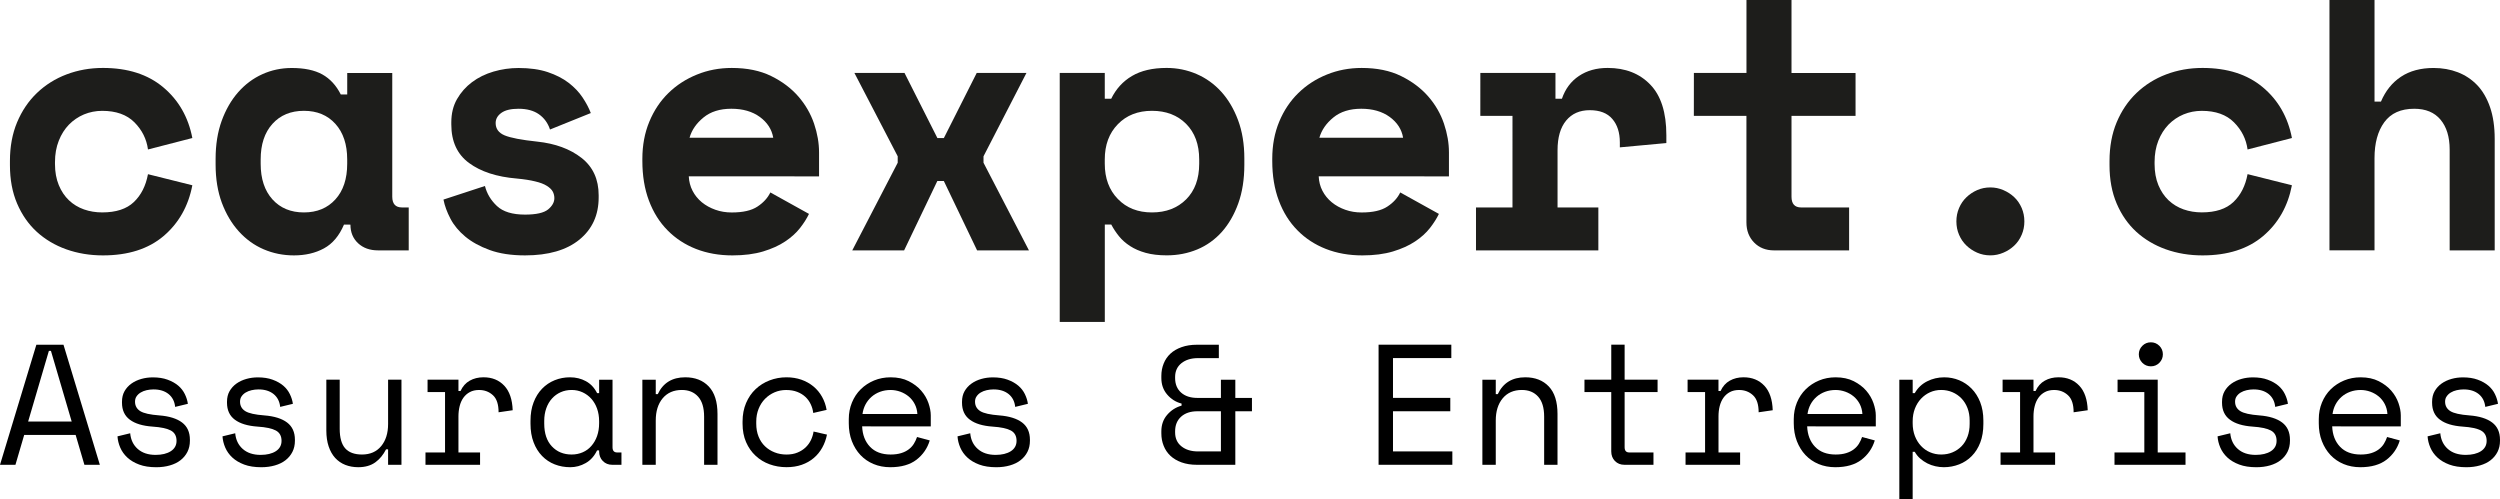
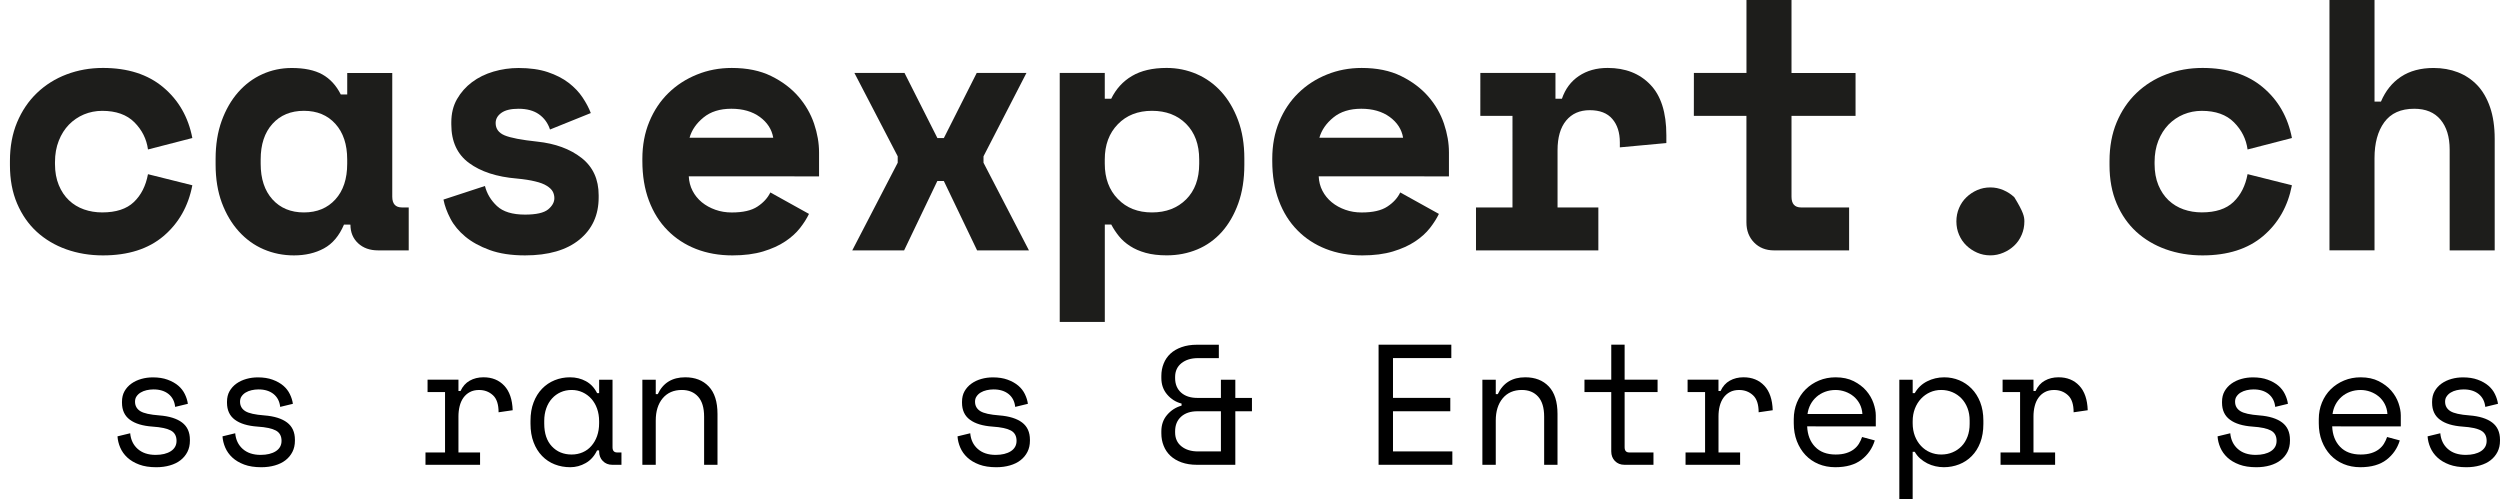
<svg xmlns="http://www.w3.org/2000/svg" version="1.1" id="Layer_1" x="0px" y="0px" width="200.217px" height="39.973px" viewBox="-0.608 0.014 200.217 39.973" enable-background="new -0.608 0.014 200.217 39.973" xml:space="preserve">
  <g>
    <g>
      <g>
        <path fill="#1D1D1B" d="M14.796,14.852c-0.323,1.683-1.094,3.037-2.305,4.068c-1.215,1.03-2.832,1.548-4.856,1.548     c-1.05,0-2.027-0.163-2.937-0.487c-0.906-0.323-1.693-0.793-2.361-1.402c-0.668-0.612-1.191-1.366-1.576-2.266     c-0.383-0.896-0.573-1.918-0.573-3.065v-0.343c0-1.146,0.19-2.178,0.572-3.094c0.385-0.918,0.911-1.699,1.59-2.35     C3.028,6.812,3.821,6.314,4.729,5.97c0.907-0.343,1.876-0.515,2.906-0.515c1.987,0,3.597,0.515,4.827,1.546     c1.23,1.03,2.011,2.388,2.334,4.067l-3.553,0.916c-0.113-0.84-0.478-1.563-1.088-2.176C9.546,9.197,8.685,8.891,7.577,8.891     c-0.517,0-1.002,0.098-1.461,0.286C5.659,9.37,5.257,9.645,4.913,9.995c-0.342,0.354-0.615,0.782-0.814,1.29     c-0.2,0.505-0.303,1.074-0.303,1.703v0.171c0,0.631,0.103,1.19,0.303,1.676c0.199,0.487,0.475,0.896,0.814,1.219     c0.344,0.326,0.744,0.568,1.203,0.731c0.459,0.16,0.944,0.24,1.461,0.24c1.107,0,1.953-0.274,2.535-0.83     c0.582-0.555,0.959-1.299,1.131-2.231L14.796,14.852z" />
        <path fill="#1D1D1B" d="M26.94,18.002c-0.383,0.898-0.915,1.532-1.604,1.905c-0.688,0.374-1.488,0.561-2.405,0.561     c-0.858,0-1.667-0.163-2.421-0.487c-0.754-0.323-1.418-0.803-1.99-1.434s-1.025-1.395-1.361-2.291     c-0.332-0.896-0.5-1.919-0.5-3.064v-0.459c0-1.125,0.161-2.139,0.484-3.035c0.326-0.897,0.766-1.663,1.318-2.292     c0.555-0.63,1.197-1.113,1.936-1.447c0.732-0.333,1.521-0.5,2.361-0.5c1.013,0,1.828,0.172,2.449,0.515     c0.619,0.346,1.113,0.881,1.476,1.604H27.2v-1.72h3.607v9.91c0,0.574,0.262,0.859,0.775,0.859h0.543v3.438h-2.463     c-0.647,0-1.18-0.188-1.592-0.571c-0.41-0.384-0.613-0.879-0.613-1.49L26.94,18.002L26.94,18.002z M23.732,17.027     c1.052,0,1.892-0.351,2.521-1.045c0.631-0.695,0.945-1.646,0.945-2.852v-0.344c0-1.202-0.314-2.152-0.945-2.852     c-0.629-0.697-1.469-1.045-2.521-1.045c-1.05,0-1.892,0.348-2.521,1.045s-0.943,1.647-0.943,2.852v0.344     c0,1.204,0.314,2.154,0.943,2.852C21.843,16.68,22.684,17.027,23.732,17.027z" />
        <path fill="#1D1D1B" d="M39.087,9.867c0,0.459,0.24,0.787,0.717,0.988c0.479,0.199,1.349,0.367,2.607,0.5     c1.45,0.152,2.635,0.588,3.553,1.305c0.916,0.717,1.373,1.715,1.373,2.994v0.172c0,1.414-0.514,2.539-1.543,3.381     c-1.033,0.84-2.485,1.261-4.355,1.261c-1.107,0-2.055-0.146-2.835-0.432c-0.785-0.286-1.435-0.646-1.949-1.073     c-0.516-0.431-0.913-0.906-1.188-1.434c-0.274-0.523-0.463-1.035-0.559-1.531l3.322-1.088c0.152,0.611,0.473,1.145,0.961,1.604     c0.484,0.457,1.234,0.688,2.248,0.688c0.896,0,1.512-0.141,1.848-0.414c0.334-0.276,0.502-0.579,0.502-0.903     c0-0.19-0.045-0.366-0.129-0.528c-0.088-0.162-0.244-0.314-0.475-0.459c-0.229-0.146-0.539-0.263-0.932-0.355     c-0.393-0.098-0.883-0.174-1.475-0.23c-1.604-0.133-2.879-0.549-3.824-1.246c-0.945-0.695-1.418-1.724-1.418-3.078V9.812     c0-0.705,0.151-1.326,0.457-1.862C36.3,7.417,36.7,6.963,37.197,6.591c0.496-0.371,1.068-0.653,1.718-0.844     c0.65-0.19,1.318-0.287,2.006-0.287c0.897,0,1.677,0.108,2.336,0.328c0.656,0.221,1.216,0.506,1.677,0.86     c0.457,0.354,0.83,0.742,1.116,1.174c0.287,0.431,0.506,0.846,0.658,1.246l-3.268,1.318c-0.17-0.518-0.467-0.924-0.887-1.221     c-0.422-0.295-0.965-0.441-1.635-0.441c-0.609,0-1.068,0.109-1.373,0.329C39.241,9.271,39.087,9.543,39.087,9.867z" />
        <path fill="#1D1D1B" d="M54.554,14.137c0.021,0.42,0.121,0.809,0.303,1.158c0.182,0.354,0.432,0.661,0.743,0.918     c0.315,0.258,0.681,0.457,1.09,0.602c0.41,0.146,0.847,0.215,1.304,0.215c0.897,0,1.586-0.155,2.062-0.473     c0.477-0.313,0.82-0.693,1.031-1.131l3.094,1.719c-0.174,0.361-0.411,0.74-0.717,1.131c-0.307,0.393-0.701,0.75-1.188,1.074     c-0.485,0.326-1.077,0.592-1.772,0.803c-0.7,0.209-1.517,0.315-2.45,0.315c-1.07,0-2.046-0.174-2.925-0.518     c-0.877-0.345-1.635-0.841-2.274-1.489c-0.642-0.648-1.138-1.439-1.491-2.377s-0.527-1.995-0.527-3.18v-0.172     c0-1.09,0.188-2.084,0.56-2.979c0.372-0.897,0.883-1.661,1.53-2.291c0.648-0.632,1.41-1.124,2.279-1.476     c0.866-0.354,1.797-0.53,2.791-0.53c1.223,0,2.273,0.215,3.151,0.646c0.879,0.43,1.604,0.976,2.177,1.633     c0.571,0.658,0.991,1.386,1.262,2.178c0.269,0.794,0.4,1.561,0.4,2.306v1.92L54.554,14.137L54.554,14.137z M57.964,8.723     c-0.916,0-1.66,0.232-2.232,0.701c-0.572,0.467-0.943,1.006-1.115,1.618h6.7c-0.114-0.669-0.474-1.224-1.073-1.663     C59.642,8.941,58.882,8.723,57.964,8.723z" />
        <path fill="#1D1D1B" d="M77.614,5.857h3.982l-3.438,6.675v0.516l3.639,7.019h-4.152l-2.665-5.559h-0.519L71.8,20.066h-4.153     l3.64-7.019v-0.516l-3.468-6.675h4.013l2.633,5.213h0.519L77.614,5.857z" />
        <path fill="#1D1D1B" d="M87.87,25.794h-3.608V5.857h3.608v2.062h0.517c0.382-0.782,0.935-1.392,1.661-1.819     c0.726-0.43,1.652-0.645,2.777-0.645c0.84,0,1.639,0.162,2.394,0.486c0.754,0.324,1.415,0.798,1.978,1.418     c0.562,0.619,1.012,1.38,1.346,2.275c0.336,0.898,0.504,1.92,0.504,3.065v0.516c0,1.164-0.164,2.197-0.488,3.095     c-0.323,0.896-0.764,1.656-1.314,2.277c-0.558,0.619-1.211,1.088-1.964,1.402c-0.757,0.314-1.569,0.475-2.45,0.475     c-0.647,0-1.211-0.068-1.688-0.201c-0.479-0.134-0.895-0.314-1.248-0.545c-0.354-0.229-0.648-0.49-0.889-0.787     c-0.238-0.297-0.443-0.604-0.615-0.932h-0.518v7.792H87.87V25.794z M91.652,17.027c1.125,0,2.037-0.351,2.733-1.045     c0.695-0.695,1.047-1.646,1.047-2.852v-0.344c0-1.202-0.352-2.152-1.047-2.852c-0.696-0.697-1.608-1.045-2.733-1.045     c-1.129,0-2.041,0.357-2.735,1.073c-0.698,0.716-1.047,1.655-1.047,2.821v0.344c0,1.165,0.349,2.105,1.047,2.822     C89.611,16.67,90.523,17.027,91.652,17.027z" />
        <path fill="#1D1D1B" d="M105.003,14.137c0.018,0.42,0.117,0.809,0.299,1.158c0.184,0.354,0.432,0.661,0.746,0.918     c0.312,0.258,0.678,0.457,1.088,0.602c0.408,0.146,0.846,0.215,1.305,0.215c0.895,0,1.584-0.155,2.061-0.473     c0.48-0.313,0.82-0.693,1.031-1.131l3.096,1.719c-0.174,0.361-0.412,0.74-0.717,1.131c-0.307,0.393-0.701,0.75-1.189,1.074     c-0.486,0.326-1.08,0.592-1.775,0.803c-0.697,0.209-1.516,0.315-2.449,0.315c-1.07,0-2.043-0.174-2.922-0.518     c-0.877-0.345-1.639-0.841-2.275-1.489c-0.641-0.648-1.141-1.439-1.49-2.377c-0.354-0.938-0.529-1.995-0.529-3.18v-0.172     c0-1.09,0.186-2.084,0.559-2.979c0.373-0.897,0.885-1.661,1.533-2.291c0.648-0.632,1.406-1.124,2.277-1.476     c0.867-0.354,1.801-0.53,2.793-0.53c1.221,0,2.271,0.215,3.148,0.646c0.879,0.43,1.605,0.976,2.18,1.633     c0.572,0.658,0.992,1.386,1.26,2.178c0.268,0.794,0.4,1.561,0.4,2.306v1.92L105.003,14.137L105.003,14.137z M108.411,8.723     c-0.918,0-1.664,0.232-2.236,0.701c-0.572,0.467-0.943,1.006-1.117,1.618h6.703c-0.111-0.669-0.473-1.224-1.072-1.663     C110.085,8.941,109.327,8.723,108.411,8.723z" />
        <path fill="#1D1D1B" d="M117.948,5.857h6.016v2.062h0.518c0.268-0.782,0.721-1.392,1.359-1.819     c0.641-0.43,1.406-0.645,2.305-0.645c1.416,0,2.553,0.443,3.41,1.333c0.859,0.887,1.289,2.237,1.289,4.053v0.63l-3.725,0.344     v-0.398c0-0.783-0.199-1.409-0.602-1.877c-0.4-0.469-1.004-0.702-1.807-0.702s-1.432,0.276-1.891,0.831s-0.689,1.348-0.689,2.377     v4.584h3.268v3.438h-9.799v-3.438h2.922V9.293h-2.576L117.948,5.857L117.948,5.857z" />
        <path fill="#1D1D1B" d="M135.05,5.857h4.211V0.014h3.607v5.844h5.129v3.436h-5.129v6.475c0,0.574,0.258,0.859,0.773,0.859h3.84     v3.438h-6.018c-0.648,0-1.182-0.211-1.59-0.629c-0.41-0.42-0.615-0.955-0.615-1.604V9.294h-4.211L135.05,5.857L135.05,5.857z" />
-         <path fill="#1D1D1B" d="M161.517,17.744c0,0.383-0.07,0.74-0.215,1.074c-0.145,0.336-0.338,0.621-0.588,0.858     c-0.248,0.238-0.539,0.431-0.873,0.572c-0.334,0.144-0.682,0.217-1.047,0.217c-0.379,0-0.734-0.073-1.061-0.217     c-0.324-0.144-0.611-0.334-0.857-0.572c-0.248-0.237-0.445-0.522-0.588-0.858c-0.145-0.334-0.215-0.691-0.215-1.074     c0-0.381,0.072-0.738,0.215-1.074c0.143-0.332,0.34-0.62,0.588-0.857c0.246-0.237,0.533-0.43,0.857-0.572     c0.324-0.145,0.682-0.217,1.061-0.217c0.365,0,0.713,0.072,1.047,0.217c0.334,0.144,0.625,0.335,0.873,0.572     c0.25,0.237,0.443,0.525,0.588,0.857C161.446,17.006,161.517,17.363,161.517,17.744z" />
+         <path fill="#1D1D1B" d="M161.517,17.744c0,0.383-0.07,0.74-0.215,1.074c-0.145,0.336-0.338,0.621-0.588,0.858     c-0.248,0.238-0.539,0.431-0.873,0.572c-0.334,0.144-0.682,0.217-1.047,0.217c-0.379,0-0.734-0.073-1.061-0.217     c-0.324-0.144-0.611-0.334-0.857-0.572c-0.248-0.237-0.445-0.522-0.588-0.858c-0.145-0.334-0.215-0.691-0.215-1.074     c0-0.381,0.072-0.738,0.215-1.074c0.143-0.332,0.34-0.62,0.588-0.857c0.246-0.237,0.533-0.43,0.857-0.572     c0.324-0.145,0.682-0.217,1.061-0.217c0.365,0,0.713,0.072,1.047,0.217c0.334,0.144,0.625,0.335,0.873,0.572     C161.446,17.006,161.517,17.363,161.517,17.744z" />
        <path fill="#1D1D1B" d="M182.944,14.852c-0.324,1.683-1.092,3.037-2.307,4.068c-1.213,1.03-2.832,1.548-4.854,1.548     c-1.051,0-2.029-0.163-2.938-0.487c-0.904-0.323-1.693-0.793-2.363-1.402c-0.666-0.612-1.191-1.366-1.574-2.266     c-0.383-0.896-0.572-1.918-0.572-3.063v-0.345c0-1.145,0.189-2.178,0.572-3.094s0.912-1.699,1.59-2.349     c0.68-0.649,1.471-1.146,2.379-1.491c0.906-0.343,1.875-0.515,2.906-0.515c1.986,0,3.598,0.515,4.828,1.546     c1.232,1.029,2.01,2.389,2.334,4.066l-3.553,0.918c-0.113-0.84-0.479-1.564-1.09-2.176c-0.609-0.613-1.471-0.918-2.576-0.918     c-0.518,0-1.004,0.096-1.463,0.285c-0.457,0.191-0.857,0.465-1.203,0.816c-0.342,0.354-0.613,0.783-0.814,1.29     c-0.199,0.506-0.301,1.073-0.301,1.702v0.173c0,0.629,0.102,1.188,0.301,1.676c0.201,0.485,0.475,0.894,0.814,1.218     c0.346,0.325,0.746,0.569,1.203,0.731c0.459,0.161,0.945,0.241,1.463,0.241c1.105,0,1.951-0.274,2.533-0.83     c0.582-0.555,0.961-1.299,1.133-2.233L182.944,14.852z" />
        <path fill="#1D1D1B" d="M189.56,20.064h-3.609V0.014h3.609v8.135h0.516c0.365-0.858,0.896-1.521,1.604-1.99     c0.705-0.467,1.578-0.701,2.607-0.701c0.707,0,1.354,0.115,1.947,0.344c0.592,0.229,1.107,0.572,1.549,1.03     c0.438,0.459,0.779,1.046,1.029,1.765c0.246,0.715,0.373,1.562,0.373,2.533v8.938h-3.607v-8.078c0-1.012-0.246-1.811-0.732-2.393     c-0.484-0.582-1.188-0.873-2.104-0.873c-1.07,0-1.867,0.355-2.395,1.073c-0.525,0.716-0.787,1.677-0.787,2.878V20.064     L189.56,20.064z" />
      </g>
    </g>
    <g>
-       <path d="M5.45,34.848H1.329l-0.701,2.392h-1.236l2.913-9.619h2.171l2.913,9.619H6.152L5.45,34.848z M3.307,28.114l-1.662,5.661    h3.489l-1.662-5.661H3.307z" />
      <path d="M10.206,32.182c0,0.329,0.14,0.581,0.418,0.758c0.278,0.174,0.789,0.287,1.533,0.343c0.795,0.062,1.402,0.254,1.818,0.569    c0.417,0.316,0.626,0.775,0.626,1.382v0.083c0,0.328-0.067,0.625-0.198,0.885c-0.134,0.263-0.316,0.483-0.551,0.667    s-0.518,0.322-0.854,0.419c-0.334,0.097-0.696,0.145-1.092,0.145c-0.531,0-0.986-0.071-1.365-0.213    c-0.381-0.142-0.697-0.329-0.949-0.562c-0.254-0.234-0.441-0.501-0.57-0.798c-0.128-0.299-0.201-0.598-0.22-0.9l1.017-0.247    c0.047,0.522,0.248,0.942,0.604,1.257c0.359,0.316,0.835,0.475,1.43,0.475c0.505,0,0.91-0.098,1.217-0.294    c0.307-0.197,0.461-0.476,0.461-0.831c0-0.386-0.152-0.66-0.453-0.826c-0.304-0.164-0.793-0.271-1.471-0.314    c-0.789-0.056-1.395-0.238-1.814-0.551c-0.42-0.311-0.631-0.765-0.631-1.359v-0.083c0-0.32,0.067-0.604,0.205-0.846    c0.137-0.242,0.322-0.445,0.557-0.611c0.234-0.165,0.498-0.287,0.791-0.369c0.291-0.083,0.6-0.124,0.921-0.124    c0.448,0,0.842,0.061,1.181,0.186c0.34,0.124,0.623,0.284,0.854,0.48c0.229,0.196,0.404,0.424,0.527,0.68    c0.125,0.257,0.205,0.515,0.24,0.771l-1.018,0.247c-0.045-0.439-0.223-0.782-0.527-1.03c-0.309-0.246-0.707-0.37-1.202-0.37    c-0.192,0-0.378,0.021-0.558,0.062c-0.178,0.04-0.336,0.104-0.473,0.186c-0.139,0.082-0.248,0.186-0.332,0.309    C10.247,31.873,10.206,32.018,10.206,32.182z" />
      <path d="M18.616,32.182c0,0.329,0.139,0.581,0.418,0.758c0.278,0.174,0.789,0.287,1.532,0.343    c0.796,0.062,1.403,0.254,1.819,0.569c0.417,0.316,0.626,0.775,0.626,1.382v0.083c0,0.328-0.067,0.625-0.198,0.885    c-0.134,0.263-0.316,0.483-0.551,0.667s-0.518,0.322-0.854,0.419c-0.334,0.097-0.697,0.145-1.093,0.145    c-0.53,0-0.985-0.071-1.366-0.213c-0.379-0.142-0.695-0.329-0.947-0.562c-0.254-0.234-0.441-0.501-0.57-0.798    c-0.128-0.299-0.201-0.598-0.221-0.9l1.018-0.247c0.047,0.522,0.248,0.942,0.604,1.257c0.358,0.316,0.834,0.475,1.43,0.475    c0.505,0,0.91-0.098,1.217-0.294c0.307-0.197,0.46-0.476,0.46-0.831c0-0.386-0.151-0.66-0.453-0.826    c-0.302-0.164-0.792-0.271-1.47-0.314c-0.789-0.056-1.393-0.238-1.814-0.551c-0.42-0.311-0.631-0.765-0.631-1.359v-0.083    c0-0.32,0.067-0.604,0.205-0.846c0.139-0.242,0.323-0.445,0.557-0.611c0.233-0.165,0.498-0.287,0.791-0.369    c0.291-0.083,0.6-0.124,0.92-0.124c0.449,0,0.843,0.061,1.182,0.186c0.339,0.124,0.623,0.284,0.854,0.48    c0.229,0.196,0.404,0.424,0.527,0.68c0.125,0.257,0.206,0.515,0.241,0.771l-1.017,0.247c-0.047-0.439-0.225-0.782-0.529-1.03    c-0.309-0.246-0.707-0.37-1.202-0.37c-0.192,0-0.378,0.021-0.558,0.062c-0.178,0.04-0.336,0.104-0.474,0.186    s-0.247,0.186-0.331,0.309C18.657,31.873,18.616,32.018,18.616,32.182z" />
-       <path d="M30.473,30.423h1.071v6.815h-1.071v-1.237h-0.164c-0.222,0.439-0.509,0.789-0.866,1.045s-0.812,0.385-1.361,0.385    c-0.375,0-0.721-0.062-1.037-0.186c-0.313-0.123-0.584-0.311-0.811-0.557c-0.225-0.248-0.398-0.555-0.521-0.921    c-0.123-0.365-0.186-0.792-0.186-1.278v-4.066h1.071v3.931c0,0.714,0.147,1.235,0.438,1.564c0.293,0.331,0.744,0.497,1.348,0.497    c0.65,0,1.162-0.223,1.531-0.668c0.371-0.443,0.558-1.037,0.558-1.78V30.423L30.473,30.423z" />
      <path d="M33.634,30.423h2.474v0.907h0.164c0.175-0.376,0.422-0.653,0.742-0.831c0.319-0.18,0.688-0.269,1.101-0.269    c0.688,0,1.24,0.225,1.662,0.674c0.42,0.447,0.645,1.104,0.674,1.965l-1.129,0.164c0-0.631-0.148-1.088-0.451-1.366    c-0.304-0.28-0.674-0.42-1.113-0.42c-0.284,0-0.529,0.056-0.734,0.166c-0.207,0.108-0.379,0.26-0.518,0.452    c-0.137,0.191-0.237,0.417-0.301,0.674c-0.064,0.257-0.097,0.531-0.097,0.825v2.885h1.731v0.989h-4.371v-0.989h1.566v-4.836h-1.4    V30.423z" />
      <path d="M47.374,36.084H47.21c-0.221,0.459-0.525,0.798-0.914,1.017c-0.391,0.222-0.801,0.33-1.23,0.33    c-0.447,0-0.865-0.075-1.251-0.228c-0.384-0.15-0.722-0.375-1.009-0.672c-0.288-0.298-0.518-0.662-0.68-1.094    c-0.166-0.431-0.248-0.93-0.248-1.496V33.72c0-0.559,0.082-1.054,0.248-1.483c0.162-0.431,0.392-0.794,0.68-1.093    c0.287-0.298,0.625-0.523,1.009-0.68c0.386-0.155,0.793-0.233,1.226-0.233c0.467,0,0.89,0.103,1.27,0.31    c0.381,0.206,0.682,0.524,0.9,0.956h0.164v-1.073h1.072v5.415c0,0.273,0.124,0.411,0.37,0.411h0.345v0.989h-0.729    c-0.312,0-0.566-0.102-0.764-0.304c-0.196-0.199-0.295-0.458-0.295-0.769V36.084L47.374,36.084z M45.177,36.415    c0.318,0,0.615-0.062,0.885-0.18c0.271-0.118,0.503-0.288,0.693-0.51c0.193-0.22,0.345-0.481,0.455-0.788    c0.108-0.31,0.164-0.649,0.164-1.024v-0.165c0-0.366-0.056-0.703-0.164-1.009c-0.11-0.309-0.265-0.571-0.461-0.791    c-0.197-0.22-0.433-0.393-0.701-0.517c-0.271-0.124-0.562-0.186-0.871-0.186c-0.321,0-0.615,0.06-0.881,0.179    s-0.498,0.286-0.693,0.502c-0.197,0.215-0.352,0.478-0.46,0.782c-0.11,0.308-0.165,0.646-0.165,1.011v0.222    c0,0.777,0.203,1.385,0.609,1.818C43.995,36.196,44.524,36.415,45.177,36.415z" />
      <path d="M51.909,37.238h-1.072v-6.815h1.072v1.153h0.164c0.42-0.896,1.153-1.346,2.197-1.346c0.789,0,1.416,0.243,1.883,0.734    c0.467,0.49,0.701,1.227,0.701,2.205v4.067h-1.072v-3.849c0-0.715-0.16-1.25-0.48-1.606c-0.32-0.357-0.756-0.536-1.305-0.536    c-0.649,0-1.16,0.223-1.533,0.666c-0.371,0.445-0.555,1.038-0.555,1.78V37.238L51.909,37.238z" />
-       <path d="M65.622,34.82c-0.074,0.375-0.199,0.724-0.379,1.044c-0.178,0.319-0.404,0.599-0.68,0.831    c-0.273,0.233-0.596,0.415-0.962,0.543c-0.366,0.129-0.774,0.191-1.222,0.191c-0.479,0-0.93-0.078-1.354-0.232    c-0.427-0.155-0.8-0.383-1.118-0.681c-0.322-0.298-0.576-0.661-0.764-1.093c-0.188-0.431-0.282-0.925-0.282-1.482v-0.166    c0-0.55,0.095-1.044,0.282-1.484c0.188-0.438,0.441-0.81,0.764-1.112c0.318-0.302,0.691-0.536,1.118-0.7s0.877-0.247,1.354-0.247    c0.43,0,0.826,0.064,1.193,0.191c0.366,0.129,0.689,0.312,0.969,0.543c0.281,0.233,0.51,0.51,0.688,0.831    c0.18,0.321,0.301,0.669,0.364,1.045l-1.071,0.246c-0.027-0.238-0.094-0.469-0.199-0.693c-0.104-0.225-0.246-0.421-0.426-0.591    c-0.18-0.169-0.396-0.304-0.652-0.403c-0.258-0.102-0.555-0.152-0.894-0.152c-0.331,0-0.64,0.062-0.929,0.186    c-0.287,0.124-0.543,0.299-0.762,0.522c-0.221,0.224-0.392,0.493-0.516,0.804c-0.124,0.312-0.186,0.65-0.186,1.018v0.166    c0,0.384,0.062,0.729,0.186,1.037c0.124,0.307,0.295,0.564,0.516,0.775c0.219,0.21,0.477,0.373,0.771,0.487    c0.292,0.115,0.608,0.173,0.948,0.173c0.338,0,0.634-0.053,0.885-0.16c0.253-0.104,0.467-0.242,0.646-0.411    c0.178-0.17,0.319-0.364,0.426-0.583c0.104-0.221,0.176-0.45,0.213-0.688L65.622,34.82z" />
-       <path d="M68.438,34.16c0.028,0.679,0.237,1.224,0.633,1.636c0.394,0.411,0.943,0.619,1.649,0.619c0.318,0,0.6-0.038,0.838-0.111    c0.238-0.071,0.441-0.174,0.611-0.303c0.168-0.128,0.307-0.276,0.41-0.445c0.106-0.17,0.19-0.352,0.256-0.544l1.017,0.275    c-0.19,0.631-0.547,1.146-1.063,1.546c-0.519,0.397-1.217,0.598-2.096,0.598c-0.486,0-0.934-0.085-1.34-0.254    c-0.408-0.17-0.759-0.411-1.051-0.722c-0.295-0.312-0.521-0.684-0.688-1.113c-0.164-0.431-0.246-0.907-0.246-1.429v-0.33    c0-0.475,0.084-0.921,0.254-1.333c0.17-0.411,0.404-0.767,0.707-1.064c0.303-0.297,0.656-0.53,1.063-0.7    c0.407-0.169,0.851-0.254,1.327-0.254c0.558,0,1.041,0.103,1.449,0.31c0.406,0.206,0.742,0.46,1.002,0.763    c0.263,0.303,0.453,0.632,0.578,0.988c0.123,0.358,0.186,0.688,0.186,0.99v0.879L68.438,34.16L68.438,34.16z M70.72,31.247    c-0.303,0-0.586,0.048-0.846,0.144c-0.263,0.098-0.49,0.232-0.688,0.406c-0.197,0.175-0.355,0.379-0.48,0.611    c-0.123,0.233-0.203,0.488-0.24,0.763h4.396c-0.018-0.293-0.089-0.559-0.213-0.797c-0.123-0.238-0.283-0.439-0.48-0.604    c-0.197-0.164-0.422-0.294-0.672-0.385C71.243,31.294,70.985,31.247,70.72,31.247z" />
      <path d="M77.479,32.182c0,0.329,0.141,0.581,0.42,0.758c0.277,0.174,0.79,0.287,1.531,0.343c0.796,0.062,1.402,0.254,1.82,0.569    c0.416,0.316,0.625,0.775,0.625,1.382v0.083c0,0.328-0.066,0.625-0.198,0.885c-0.134,0.263-0.316,0.483-0.552,0.667    c-0.231,0.184-0.518,0.322-0.852,0.419c-0.335,0.097-0.697,0.145-1.092,0.145c-0.532,0-0.986-0.071-1.367-0.213    c-0.38-0.142-0.695-0.329-0.947-0.562c-0.254-0.234-0.441-0.501-0.57-0.798c-0.129-0.299-0.201-0.598-0.221-0.9l1.019-0.247    c0.045,0.522,0.245,0.942,0.604,1.257c0.356,0.316,0.834,0.475,1.428,0.475c0.504,0,0.91-0.098,1.218-0.294    c0.306-0.197,0.459-0.476,0.459-0.831c0-0.386-0.149-0.66-0.452-0.826c-0.302-0.164-0.793-0.271-1.471-0.314    c-0.789-0.056-1.393-0.238-1.813-0.551c-0.422-0.311-0.632-0.765-0.632-1.359v-0.083c0-0.32,0.068-0.604,0.206-0.846    s0.323-0.445,0.558-0.611c0.232-0.165,0.496-0.287,0.789-0.369c0.293-0.083,0.6-0.124,0.922-0.124    c0.447,0,0.842,0.061,1.181,0.186c0.339,0.124,0.622,0.284,0.853,0.48c0.229,0.196,0.405,0.424,0.528,0.68    c0.124,0.257,0.205,0.515,0.239,0.771l-1.016,0.247c-0.047-0.439-0.223-0.782-0.529-1.03c-0.308-0.246-0.707-0.37-1.201-0.37    c-0.193,0-0.379,0.021-0.557,0.062c-0.181,0.04-0.338,0.104-0.476,0.186s-0.247,0.186-0.329,0.309    C77.521,31.873,77.479,32.018,77.479,32.182z" />
      <path d="M99.657,32.951h-1.332v4.287h-3.078c-0.457,0-0.865-0.064-1.224-0.192c-0.356-0.129-0.655-0.304-0.894-0.528    c-0.239-0.224-0.418-0.489-0.541-0.798c-0.125-0.306-0.187-0.639-0.187-0.996v-0.165c0-0.521,0.155-0.964,0.468-1.325    c0.311-0.36,0.694-0.607,1.152-0.733v-0.166c-0.458-0.119-0.843-0.359-1.152-0.722c-0.312-0.361-0.468-0.805-0.468-1.326v-0.165    c0-0.357,0.062-0.688,0.187-0.995c0.123-0.307,0.303-0.57,0.541-0.791c0.238-0.22,0.535-0.394,0.894-0.521    c0.356-0.128,0.767-0.192,1.224-0.192h1.758v1.072h-1.676c-0.539,0-0.979,0.136-1.318,0.404c-0.338,0.271-0.508,0.641-0.508,1.106    v0.082c0,0.495,0.16,0.885,0.48,1.169s0.756,0.426,1.305,0.426h1.883v-1.457h1.154v1.457h1.332V32.951L99.657,32.951z     M97.171,36.167v-3.216h-1.883c-0.549,0-0.983,0.145-1.305,0.433c-0.32,0.289-0.48,0.681-0.48,1.175v0.083    c0,0.478,0.17,0.851,0.508,1.119c0.339,0.271,0.779,0.406,1.318,0.406H97.171z" />
      <path d="M109.798,27.619h5.826v1.072h-4.672v3.188h4.59v1.071h-4.59v3.216h4.754v1.071h-5.908V27.619z" />
      <path d="M119.183,37.238h-1.072v-6.815h1.072v1.153h0.164c0.422-0.896,1.154-1.346,2.199-1.346c0.787,0,1.416,0.243,1.883,0.734    c0.467,0.49,0.699,1.227,0.699,2.205v4.067h-1.07v-3.849c0-0.715-0.16-1.25-0.48-1.606c-0.32-0.357-0.756-0.536-1.307-0.536    c-0.648,0-1.16,0.223-1.531,0.666c-0.371,0.445-0.557,1.038-0.557,1.78V37.238z" />
      <path d="M126.288,30.423h2.145v-2.804h1.07v2.804h2.639v0.99h-2.639v4.425c0,0.273,0.123,0.411,0.371,0.411h1.939v0.989h-2.324    c-0.311,0-0.564-0.102-0.764-0.304c-0.193-0.199-0.293-0.458-0.293-0.769v-4.754h-2.145V30.423z" />
      <path d="M134.546,30.423h2.473v0.907h0.166c0.174-0.376,0.422-0.653,0.742-0.831c0.32-0.18,0.688-0.269,1.1-0.269    c0.688,0,1.24,0.225,1.664,0.674c0.42,0.447,0.645,1.104,0.672,1.965l-1.127,0.164c0-0.631-0.15-1.088-0.453-1.366    c-0.303-0.28-0.672-0.42-1.113-0.42c-0.283,0-0.529,0.056-0.734,0.166c-0.205,0.108-0.379,0.26-0.516,0.452    c-0.137,0.191-0.238,0.417-0.303,0.674s-0.096,0.531-0.096,0.825v2.885h1.73v0.989h-4.369v-0.989h1.564v-4.836h-1.4V30.423    L134.546,30.423z" />
      <path d="M144.122,34.16c0.029,0.679,0.238,1.224,0.633,1.636c0.395,0.411,0.943,0.619,1.648,0.619c0.32,0,0.602-0.038,0.838-0.111    c0.238-0.071,0.441-0.174,0.613-0.303c0.168-0.128,0.305-0.276,0.41-0.445c0.105-0.17,0.189-0.352,0.256-0.544l1.018,0.275    c-0.193,0.631-0.549,1.146-1.066,1.546c-0.518,0.397-1.217,0.598-2.096,0.598c-0.484,0-0.932-0.085-1.34-0.254    c-0.408-0.17-0.756-0.411-1.051-0.722c-0.293-0.312-0.521-0.684-0.688-1.113c-0.164-0.431-0.248-0.907-0.248-1.429v-0.33    c0-0.475,0.086-0.921,0.254-1.333c0.17-0.411,0.406-0.767,0.709-1.064c0.303-0.297,0.656-0.53,1.064-0.7    c0.408-0.169,0.85-0.254,1.326-0.254c0.559,0,1.041,0.103,1.451,0.31c0.404,0.206,0.738,0.46,1.002,0.763    c0.26,0.303,0.451,0.632,0.576,0.988c0.123,0.358,0.188,0.688,0.188,0.99v0.879L144.122,34.16L144.122,34.16z M146.403,31.247    c-0.303,0-0.584,0.048-0.846,0.144c-0.26,0.098-0.488,0.232-0.686,0.406c-0.197,0.175-0.359,0.379-0.482,0.611    c-0.123,0.233-0.203,0.488-0.238,0.763h4.395c-0.018-0.293-0.09-0.559-0.211-0.797c-0.125-0.238-0.285-0.439-0.48-0.604    c-0.197-0.164-0.422-0.294-0.674-0.385C146.927,31.294,146.671,31.247,146.403,31.247z" />
      <path d="M152.573,39.986h-1.07v-9.563h1.07v1.073h0.166c0.238-0.414,0.566-0.729,0.988-0.942c0.422-0.215,0.881-0.322,1.373-0.322    c0.424,0,0.82,0.078,1.197,0.233c0.375,0.155,0.707,0.38,0.994,0.672c0.289,0.294,0.52,0.656,0.689,1.086    c0.168,0.433,0.254,0.921,0.254,1.472v0.272c0,0.561-0.084,1.057-0.248,1.485c-0.164,0.431-0.393,0.792-0.682,1.085    c-0.287,0.294-0.625,0.516-1.01,0.666s-0.791,0.228-1.223,0.228c-0.221,0-0.445-0.024-0.672-0.075    c-0.23-0.051-0.449-0.128-0.654-0.232c-0.205-0.106-0.396-0.233-0.57-0.386c-0.174-0.15-0.318-0.331-0.438-0.542h-0.166V39.986    L152.573,39.986z M154.854,36.415c0.33,0,0.633-0.058,0.906-0.173c0.275-0.114,0.516-0.277,0.723-0.487    c0.207-0.211,0.365-0.468,0.48-0.771c0.115-0.304,0.172-0.642,0.172-1.019v-0.272c0-0.366-0.057-0.698-0.172-0.996    c-0.115-0.297-0.273-0.556-0.48-0.771c-0.207-0.216-0.449-0.383-0.729-0.502s-0.58-0.179-0.9-0.179s-0.617,0.062-0.893,0.186    s-0.516,0.296-0.723,0.517c-0.205,0.22-0.369,0.482-0.488,0.791c-0.117,0.306-0.178,0.643-0.178,1.009v0.165    c0,0.375,0.061,0.716,0.178,1.023c0.119,0.308,0.283,0.569,0.488,0.789c0.207,0.222,0.447,0.392,0.723,0.51    S154.534,36.415,154.854,36.415z" />
      <path d="M159.774,30.423h2.473v0.907h0.164c0.176-0.376,0.422-0.653,0.744-0.831c0.318-0.18,0.686-0.269,1.1-0.269    c0.686,0,1.24,0.225,1.662,0.674c0.42,0.447,0.646,1.104,0.674,1.965l-1.129,0.164c0-0.631-0.148-1.088-0.453-1.366    c-0.301-0.28-0.672-0.42-1.111-0.42c-0.285,0-0.529,0.056-0.734,0.166c-0.207,0.108-0.379,0.26-0.516,0.452    c-0.139,0.191-0.238,0.417-0.303,0.674s-0.098,0.531-0.098,0.825v2.885h1.732v0.989h-4.369v-0.989h1.564v-4.836h-1.4V30.423    L159.774,30.423z" />
-       <path d="M168.733,36.249h2.391v-4.836h-2.143v-0.99h3.215v5.826h2.227v0.989h-5.688v-0.989H168.733z M170.683,28.39    c0-0.266,0.096-0.492,0.283-0.681c0.188-0.188,0.414-0.281,0.682-0.281c0.266,0,0.49,0.094,0.68,0.281    c0.188,0.188,0.281,0.415,0.281,0.681c0,0.267-0.096,0.492-0.281,0.681c-0.189,0.188-0.414,0.281-0.68,0.281    c-0.268,0-0.494-0.094-0.682-0.281C170.778,28.882,170.683,28.655,170.683,28.39z" />
      <path d="M178.392,32.182c0,0.329,0.141,0.581,0.422,0.758c0.275,0.174,0.787,0.287,1.529,0.343    c0.797,0.062,1.404,0.254,1.82,0.569c0.416,0.316,0.625,0.775,0.625,1.382v0.083c0,0.328-0.066,0.625-0.197,0.885    c-0.133,0.263-0.316,0.483-0.551,0.667s-0.52,0.322-0.852,0.419c-0.336,0.097-0.699,0.145-1.094,0.145    c-0.531,0-0.986-0.071-1.365-0.213c-0.383-0.142-0.697-0.329-0.949-0.562c-0.252-0.234-0.441-0.501-0.57-0.798    c-0.129-0.299-0.201-0.598-0.221-0.9l1.018-0.247c0.047,0.522,0.248,0.942,0.605,1.257c0.355,0.316,0.834,0.475,1.428,0.475    c0.504,0,0.91-0.098,1.217-0.294c0.307-0.197,0.459-0.476,0.459-0.831c0-0.386-0.148-0.66-0.453-0.826    c-0.301-0.164-0.791-0.271-1.469-0.314c-0.789-0.056-1.393-0.238-1.812-0.551c-0.424-0.311-0.635-0.765-0.635-1.359v-0.083    c0-0.32,0.068-0.604,0.207-0.846c0.137-0.242,0.324-0.445,0.557-0.611c0.234-0.165,0.496-0.287,0.791-0.369    c0.293-0.083,0.6-0.124,0.92-0.124c0.449,0,0.844,0.061,1.182,0.186c0.34,0.124,0.623,0.284,0.854,0.48    c0.229,0.196,0.404,0.424,0.527,0.68c0.125,0.257,0.205,0.515,0.24,0.771l-1.018,0.247c-0.045-0.439-0.223-0.782-0.527-1.03    c-0.309-0.246-0.707-0.37-1.203-0.37c-0.191,0-0.377,0.021-0.555,0.062c-0.182,0.04-0.338,0.104-0.477,0.186    s-0.246,0.186-0.33,0.309C178.433,31.873,178.392,32.018,178.392,32.182z" />
      <path d="M186.169,34.16c0.027,0.679,0.238,1.224,0.633,1.636c0.395,0.411,0.943,0.619,1.648,0.619c0.32,0,0.602-0.038,0.84-0.111    c0.238-0.071,0.441-0.174,0.611-0.303c0.168-0.128,0.307-0.276,0.41-0.445c0.105-0.17,0.189-0.352,0.256-0.544l1.016,0.275    c-0.191,0.631-0.547,1.146-1.064,1.546c-0.518,0.397-1.217,0.598-2.094,0.598c-0.486,0-0.934-0.085-1.342-0.254    c-0.408-0.17-0.758-0.411-1.051-0.722c-0.293-0.312-0.521-0.684-0.688-1.113c-0.166-0.431-0.248-0.907-0.248-1.429v-0.33    c0-0.475,0.084-0.921,0.254-1.333c0.17-0.411,0.406-0.767,0.707-1.064c0.305-0.297,0.658-0.53,1.066-0.7    c0.408-0.169,0.85-0.254,1.326-0.254c0.559,0,1.041,0.103,1.449,0.31c0.406,0.206,0.74,0.46,1.004,0.763    c0.26,0.303,0.453,0.632,0.576,0.988c0.123,0.358,0.186,0.688,0.186,0.99v0.879L186.169,34.16L186.169,34.16z M188.45,31.247    c-0.303,0-0.584,0.048-0.844,0.144c-0.264,0.098-0.492,0.232-0.689,0.406c-0.197,0.175-0.355,0.379-0.48,0.611    c-0.123,0.233-0.203,0.488-0.24,0.763h4.396c-0.018-0.293-0.09-0.559-0.213-0.797s-0.283-0.439-0.479-0.604    c-0.199-0.164-0.422-0.294-0.674-0.385C188.974,31.294,188.716,31.247,188.45,31.247z" />
      <path d="M195.212,32.182c0,0.329,0.141,0.581,0.42,0.758c0.277,0.174,0.789,0.287,1.531,0.343c0.797,0.062,1.404,0.254,1.82,0.569    c0.416,0.316,0.625,0.775,0.625,1.382v0.083c0,0.328-0.066,0.625-0.197,0.885c-0.133,0.263-0.318,0.483-0.551,0.667    c-0.234,0.184-0.52,0.322-0.854,0.419s-0.697,0.145-1.094,0.145c-0.529,0-0.984-0.071-1.365-0.213s-0.695-0.329-0.947-0.562    c-0.254-0.234-0.441-0.501-0.57-0.798c-0.129-0.299-0.201-0.598-0.221-0.9l1.018-0.247c0.047,0.522,0.248,0.942,0.604,1.257    c0.359,0.316,0.834,0.475,1.432,0.475c0.504,0,0.908-0.098,1.217-0.294c0.305-0.197,0.459-0.476,0.459-0.831    c0-0.386-0.152-0.66-0.453-0.826c-0.301-0.164-0.793-0.271-1.471-0.314c-0.789-0.056-1.393-0.238-1.812-0.551    c-0.422-0.311-0.633-0.765-0.633-1.359v-0.083c0-0.32,0.068-0.604,0.207-0.846c0.137-0.242,0.322-0.445,0.555-0.611    c0.234-0.165,0.498-0.287,0.791-0.369c0.293-0.083,0.6-0.124,0.922-0.124c0.447,0,0.842,0.061,1.182,0.186    c0.338,0.124,0.623,0.284,0.852,0.48s0.406,0.424,0.527,0.68c0.125,0.257,0.205,0.515,0.242,0.771l-1.018,0.247    c-0.047-0.439-0.223-0.782-0.529-1.03c-0.309-0.246-0.707-0.37-1.201-0.37c-0.193,0-0.379,0.021-0.557,0.062    c-0.18,0.04-0.338,0.104-0.475,0.186c-0.139,0.082-0.248,0.186-0.33,0.309C195.253,31.873,195.212,32.018,195.212,32.182z" />
    </g>
  </g>
</svg>